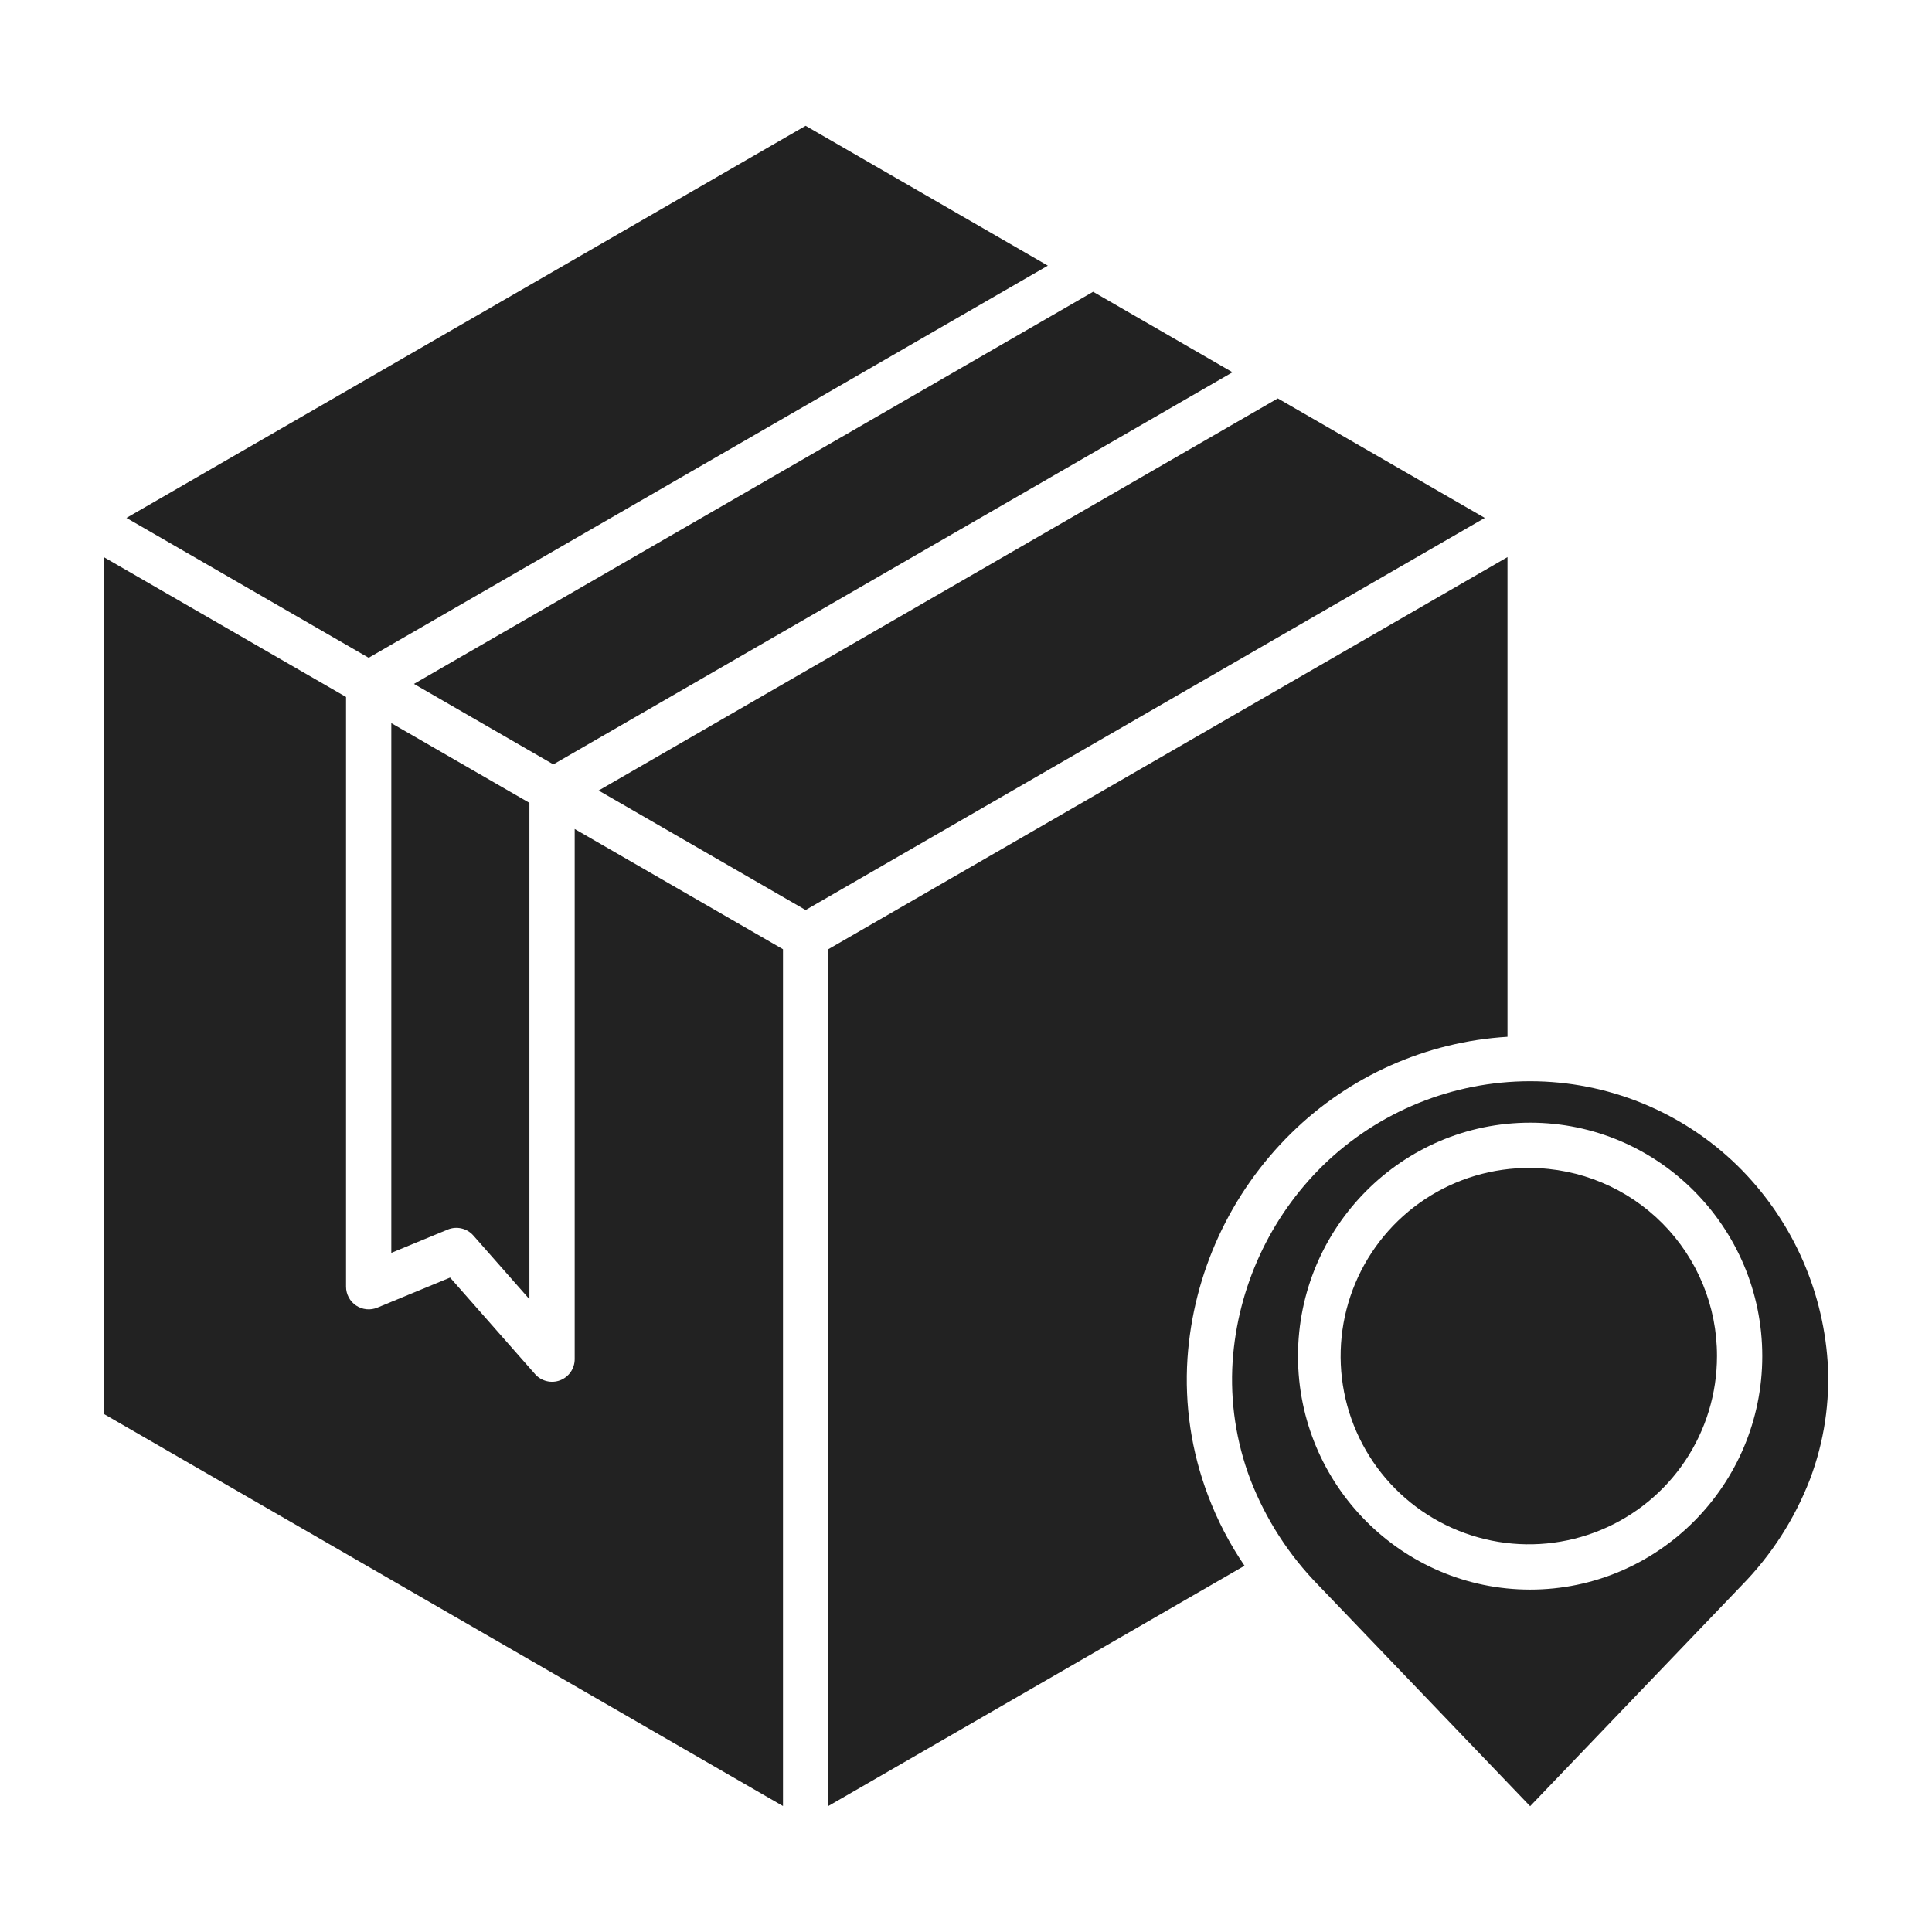
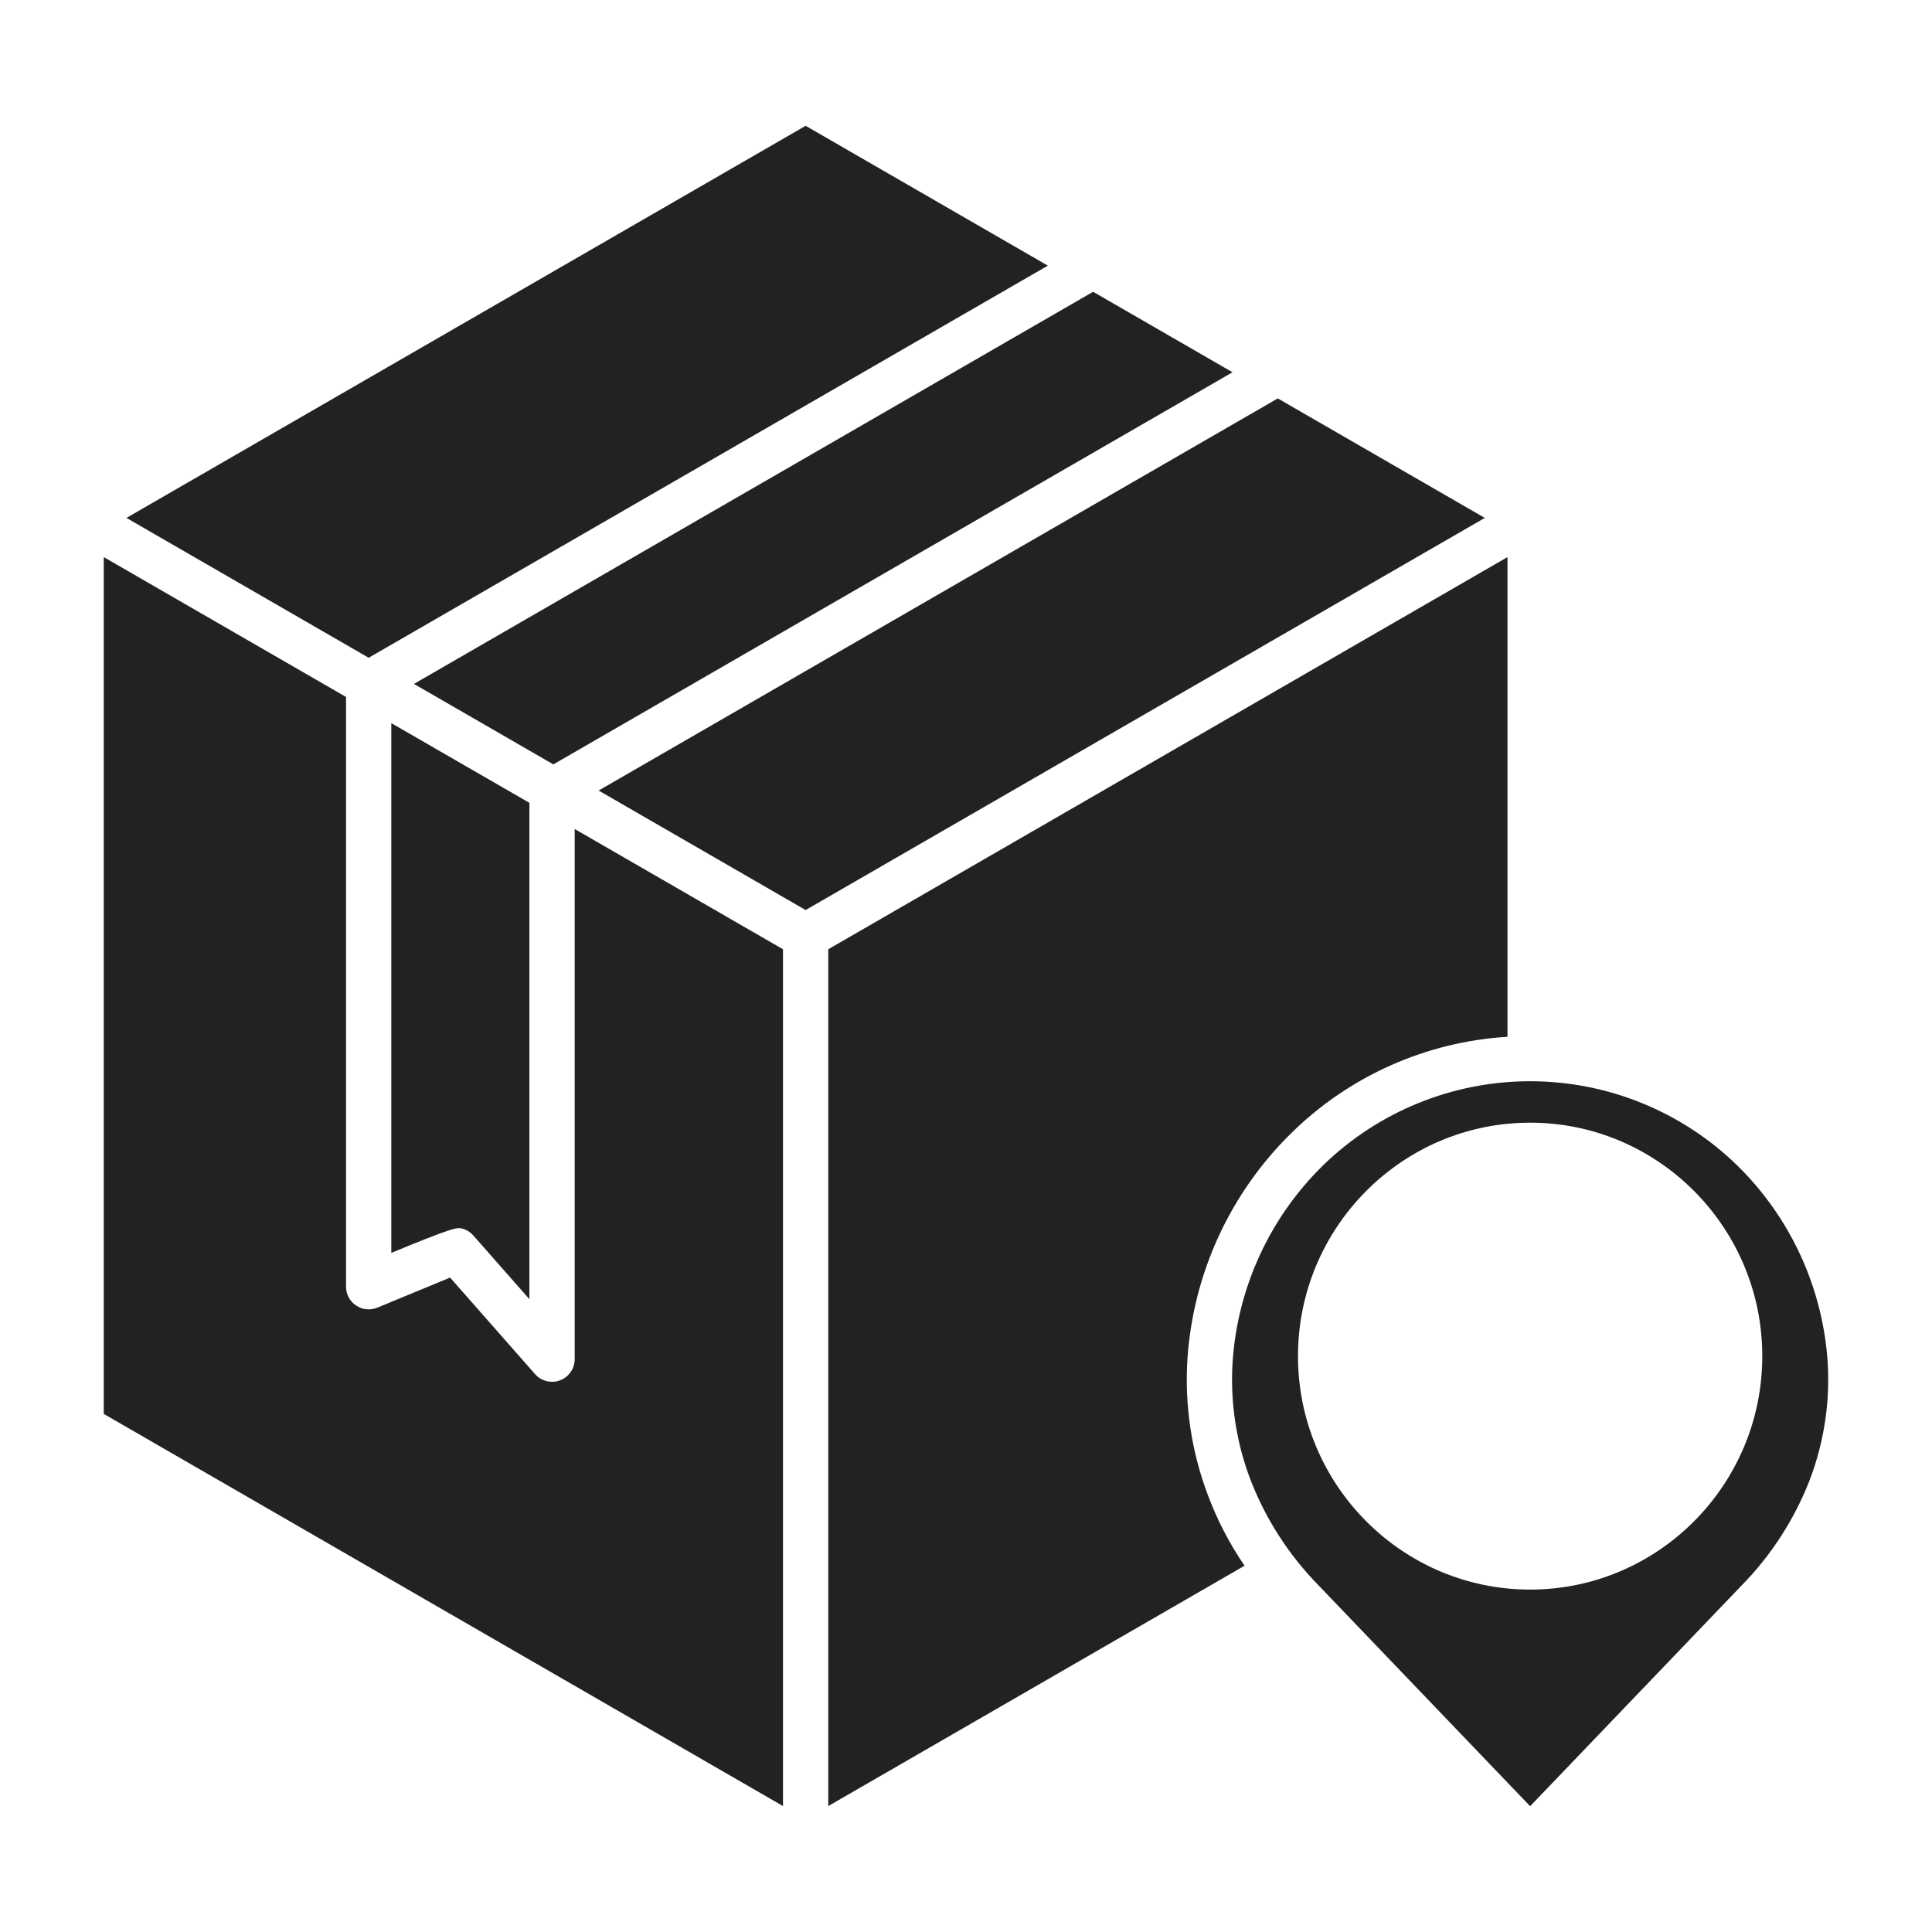
<svg xmlns="http://www.w3.org/2000/svg" width="124" height="124" viewBox="0 0 124 124" fill="none">
-   <path d="M25.115 80.412L28.736 78.916C29.016 78.8 29.326 78.775 29.62 78.844C29.916 78.912 30.182 79.072 30.382 79.299L33.979 83.385V51.529L25.115 46.412V80.412Z" fill="#222222" />
+   <path d="M25.115 80.412C29.016 78.8 29.326 78.775 29.62 78.844C29.916 78.912 30.182 79.072 30.382 79.299L33.979 83.385V51.529L25.115 46.412V80.412Z" fill="#222222" />
  <path d="M111.503 74.803C107.945 71.336 103.174 69.396 98.206 69.396C93.238 69.396 88.467 71.336 84.909 74.803C81.502 78.145 79.44 82.62 79.113 87.38C78.947 89.958 79.335 92.541 80.251 94.957C81.234 97.504 82.73 99.823 84.645 101.77L98.207 115.926L111.77 101.77C113.684 99.823 115.179 97.504 116.163 94.957C117.079 92.541 117.467 89.958 117.301 87.38C116.973 82.62 114.91 78.144 111.503 74.803ZM98.207 102.023C89.991 102.023 83.308 95.302 83.308 87.04C83.308 78.778 89.992 72.056 98.207 72.056C106.422 72.056 113.107 78.777 113.107 87.04C113.107 95.302 106.423 102.023 98.207 102.023Z" fill="#222222" />
  <path d="M79.106 23.893L70.159 18.727L26.568 43.895L35.515 49.06L79.106 23.893Z" fill="#222222" />
  <path d="M36.885 87.234C36.885 87.529 36.795 87.817 36.627 88.06C36.459 88.302 36.221 88.488 35.945 88.593C35.669 88.697 35.368 88.715 35.082 88.643C34.795 88.572 34.537 88.416 34.342 88.194L28.888 81.998L24.218 83.927C23.997 84.019 23.758 84.054 23.52 84.03C23.282 84.007 23.054 83.925 22.855 83.792C22.657 83.659 22.494 83.48 22.382 83.269C22.269 83.058 22.21 82.823 22.21 82.584V44.733L6.66 35.756V90.748L50.254 115.917V60.925L36.885 53.207V87.234Z" fill="#222222" />
  <path d="M8.116 33.241L23.662 42.217L67.253 17.05L51.707 8.074L8.116 33.241Z" fill="#222222" />
-   <path d="M98.207 74.962C95.815 74.945 93.471 75.639 91.474 76.956C89.477 78.273 87.915 80.154 86.988 82.359C86.061 84.564 85.81 86.996 86.266 89.344C86.723 91.692 87.866 93.853 89.552 95.55C91.238 97.248 93.39 98.406 95.735 98.879C98.08 99.352 100.513 99.118 102.725 98.206C104.937 97.295 106.828 95.747 108.159 93.759C109.49 91.771 110.2 89.432 110.2 87.04C110.208 83.849 108.949 80.785 106.701 78.521C104.453 76.257 101.398 74.977 98.207 74.962Z" fill="#222222" />
  <path d="M76.215 87.183C76.59 81.713 78.959 76.571 82.872 72.731C86.601 69.06 91.531 66.862 96.754 66.543V35.756L53.16 60.925V115.917L79.877 100.492C78.916 99.084 78.128 97.566 77.529 95.971C76.468 93.169 76.019 90.172 76.215 87.183Z" fill="#222222" />
  <path d="M82.012 25.571L38.421 50.738L51.707 58.408L95.297 33.241L82.012 25.571Z" fill="#222222" />
</svg>